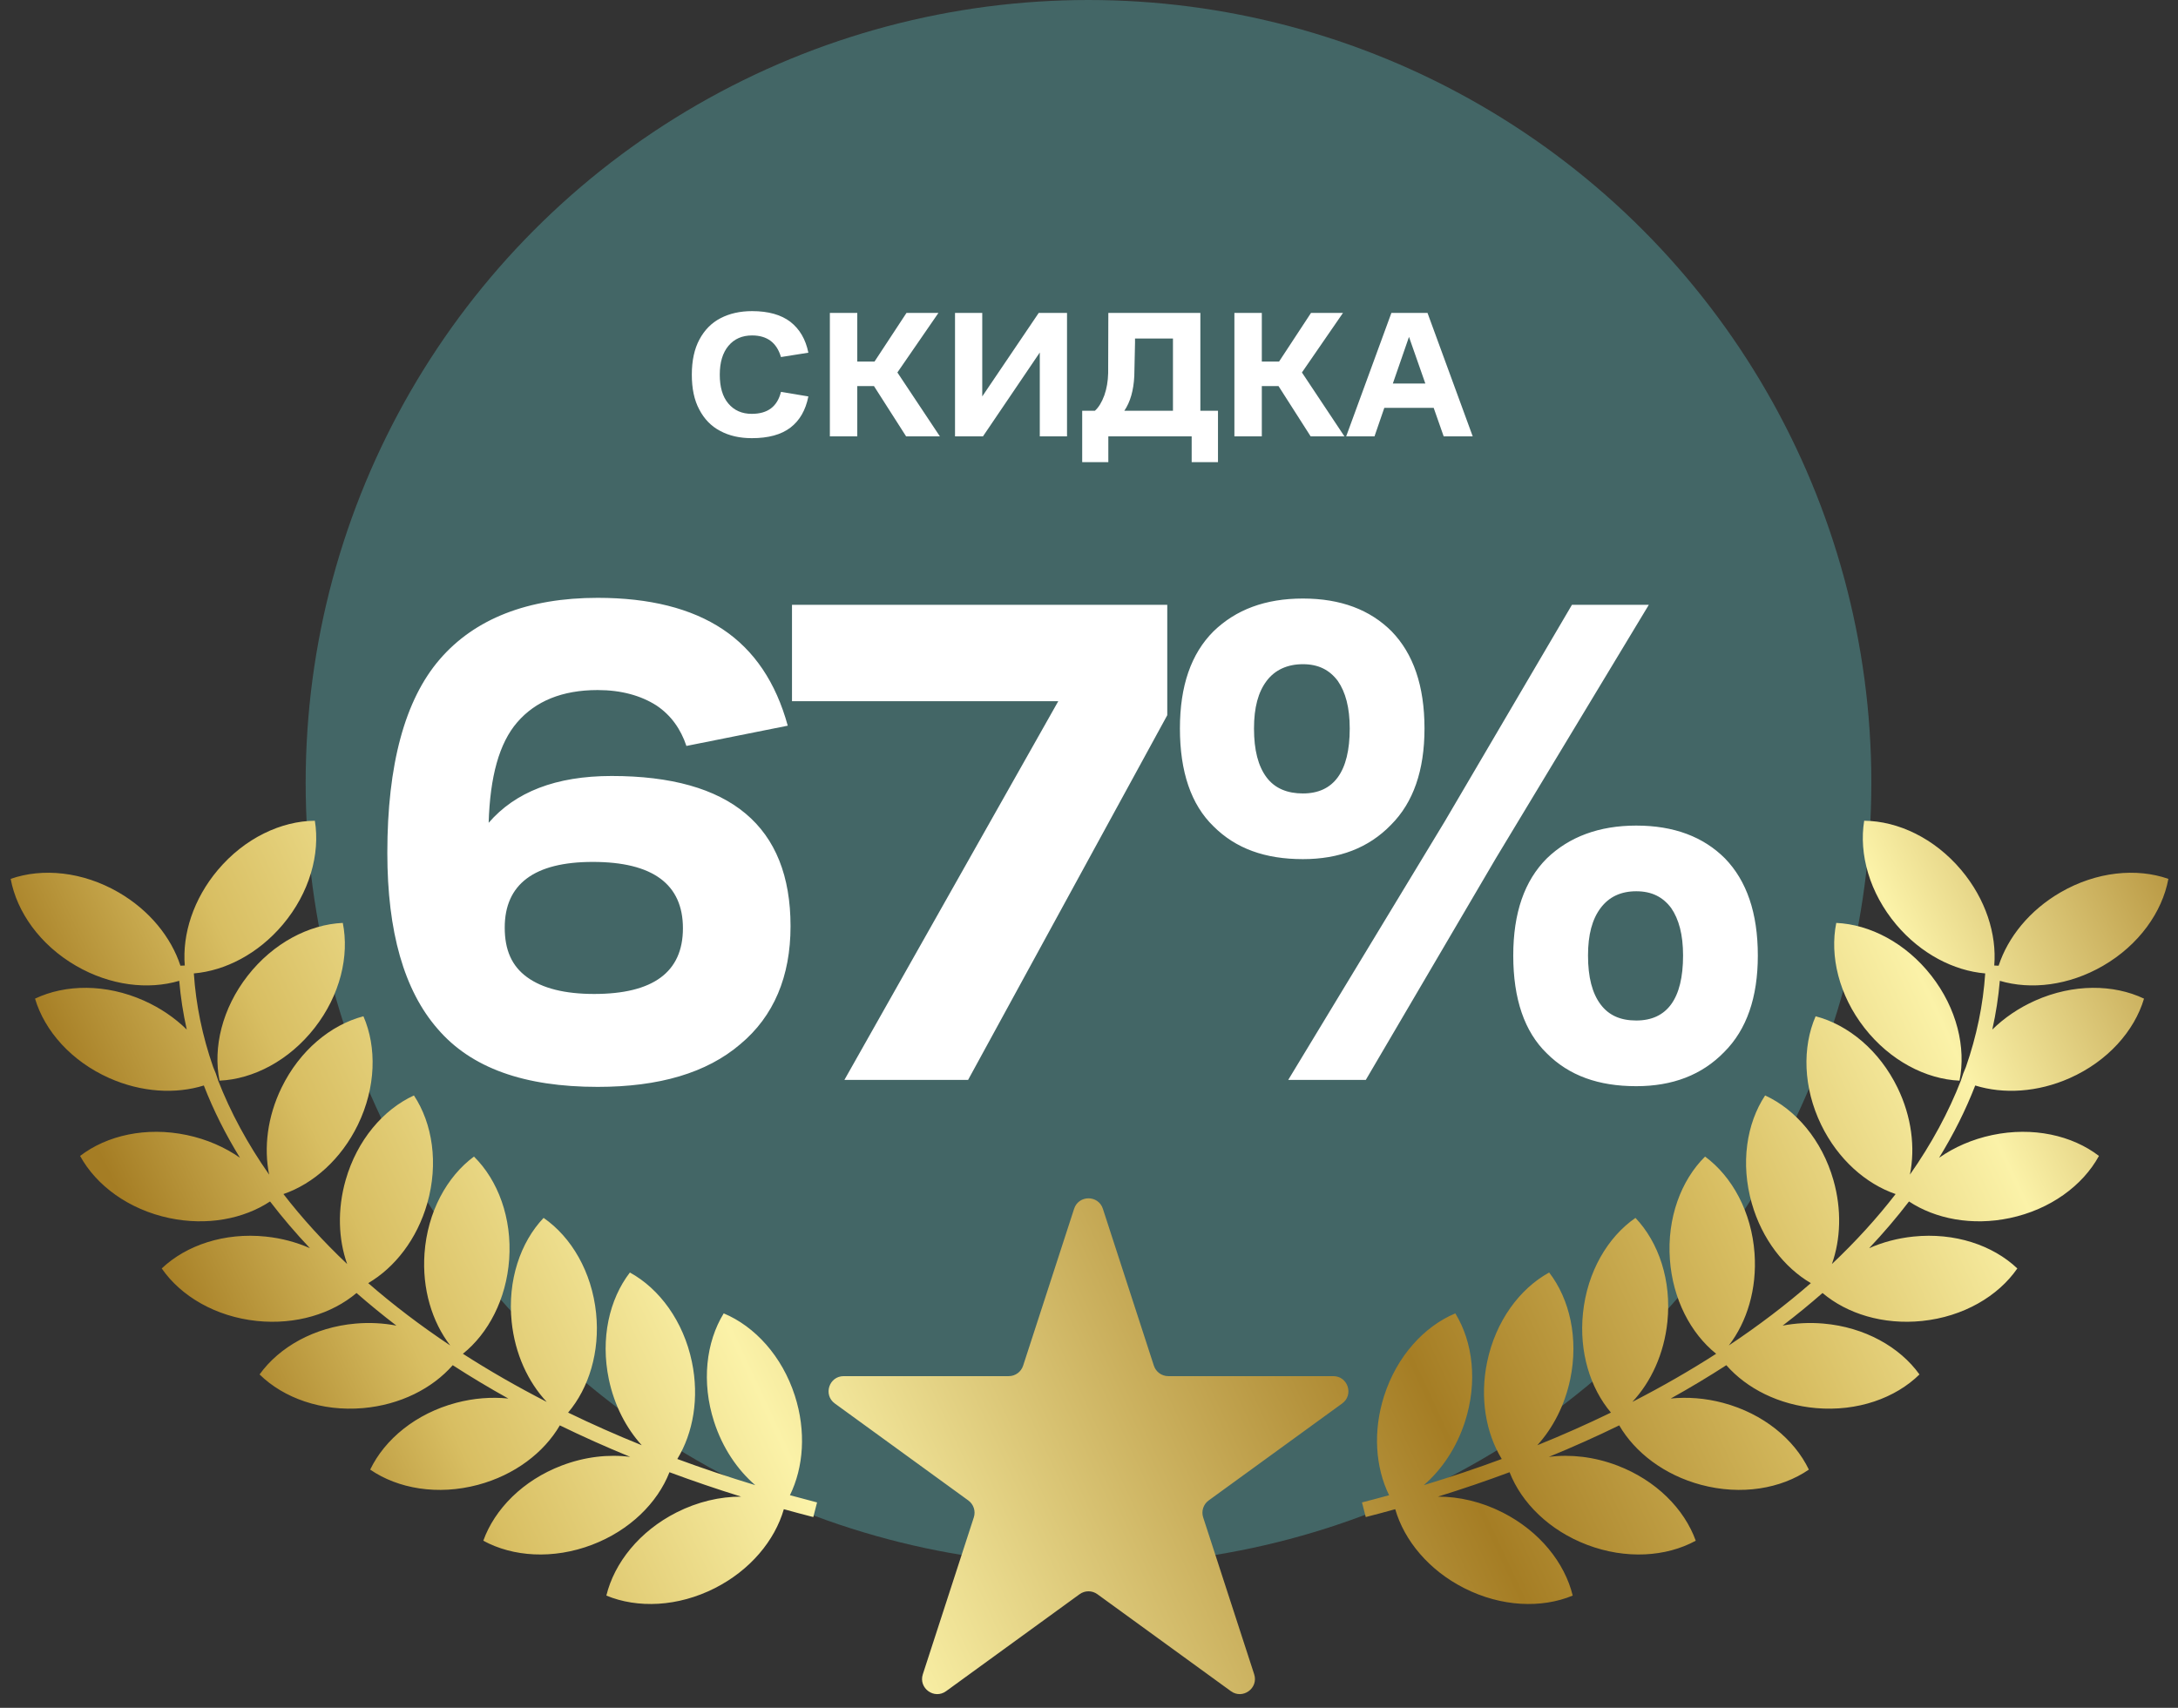
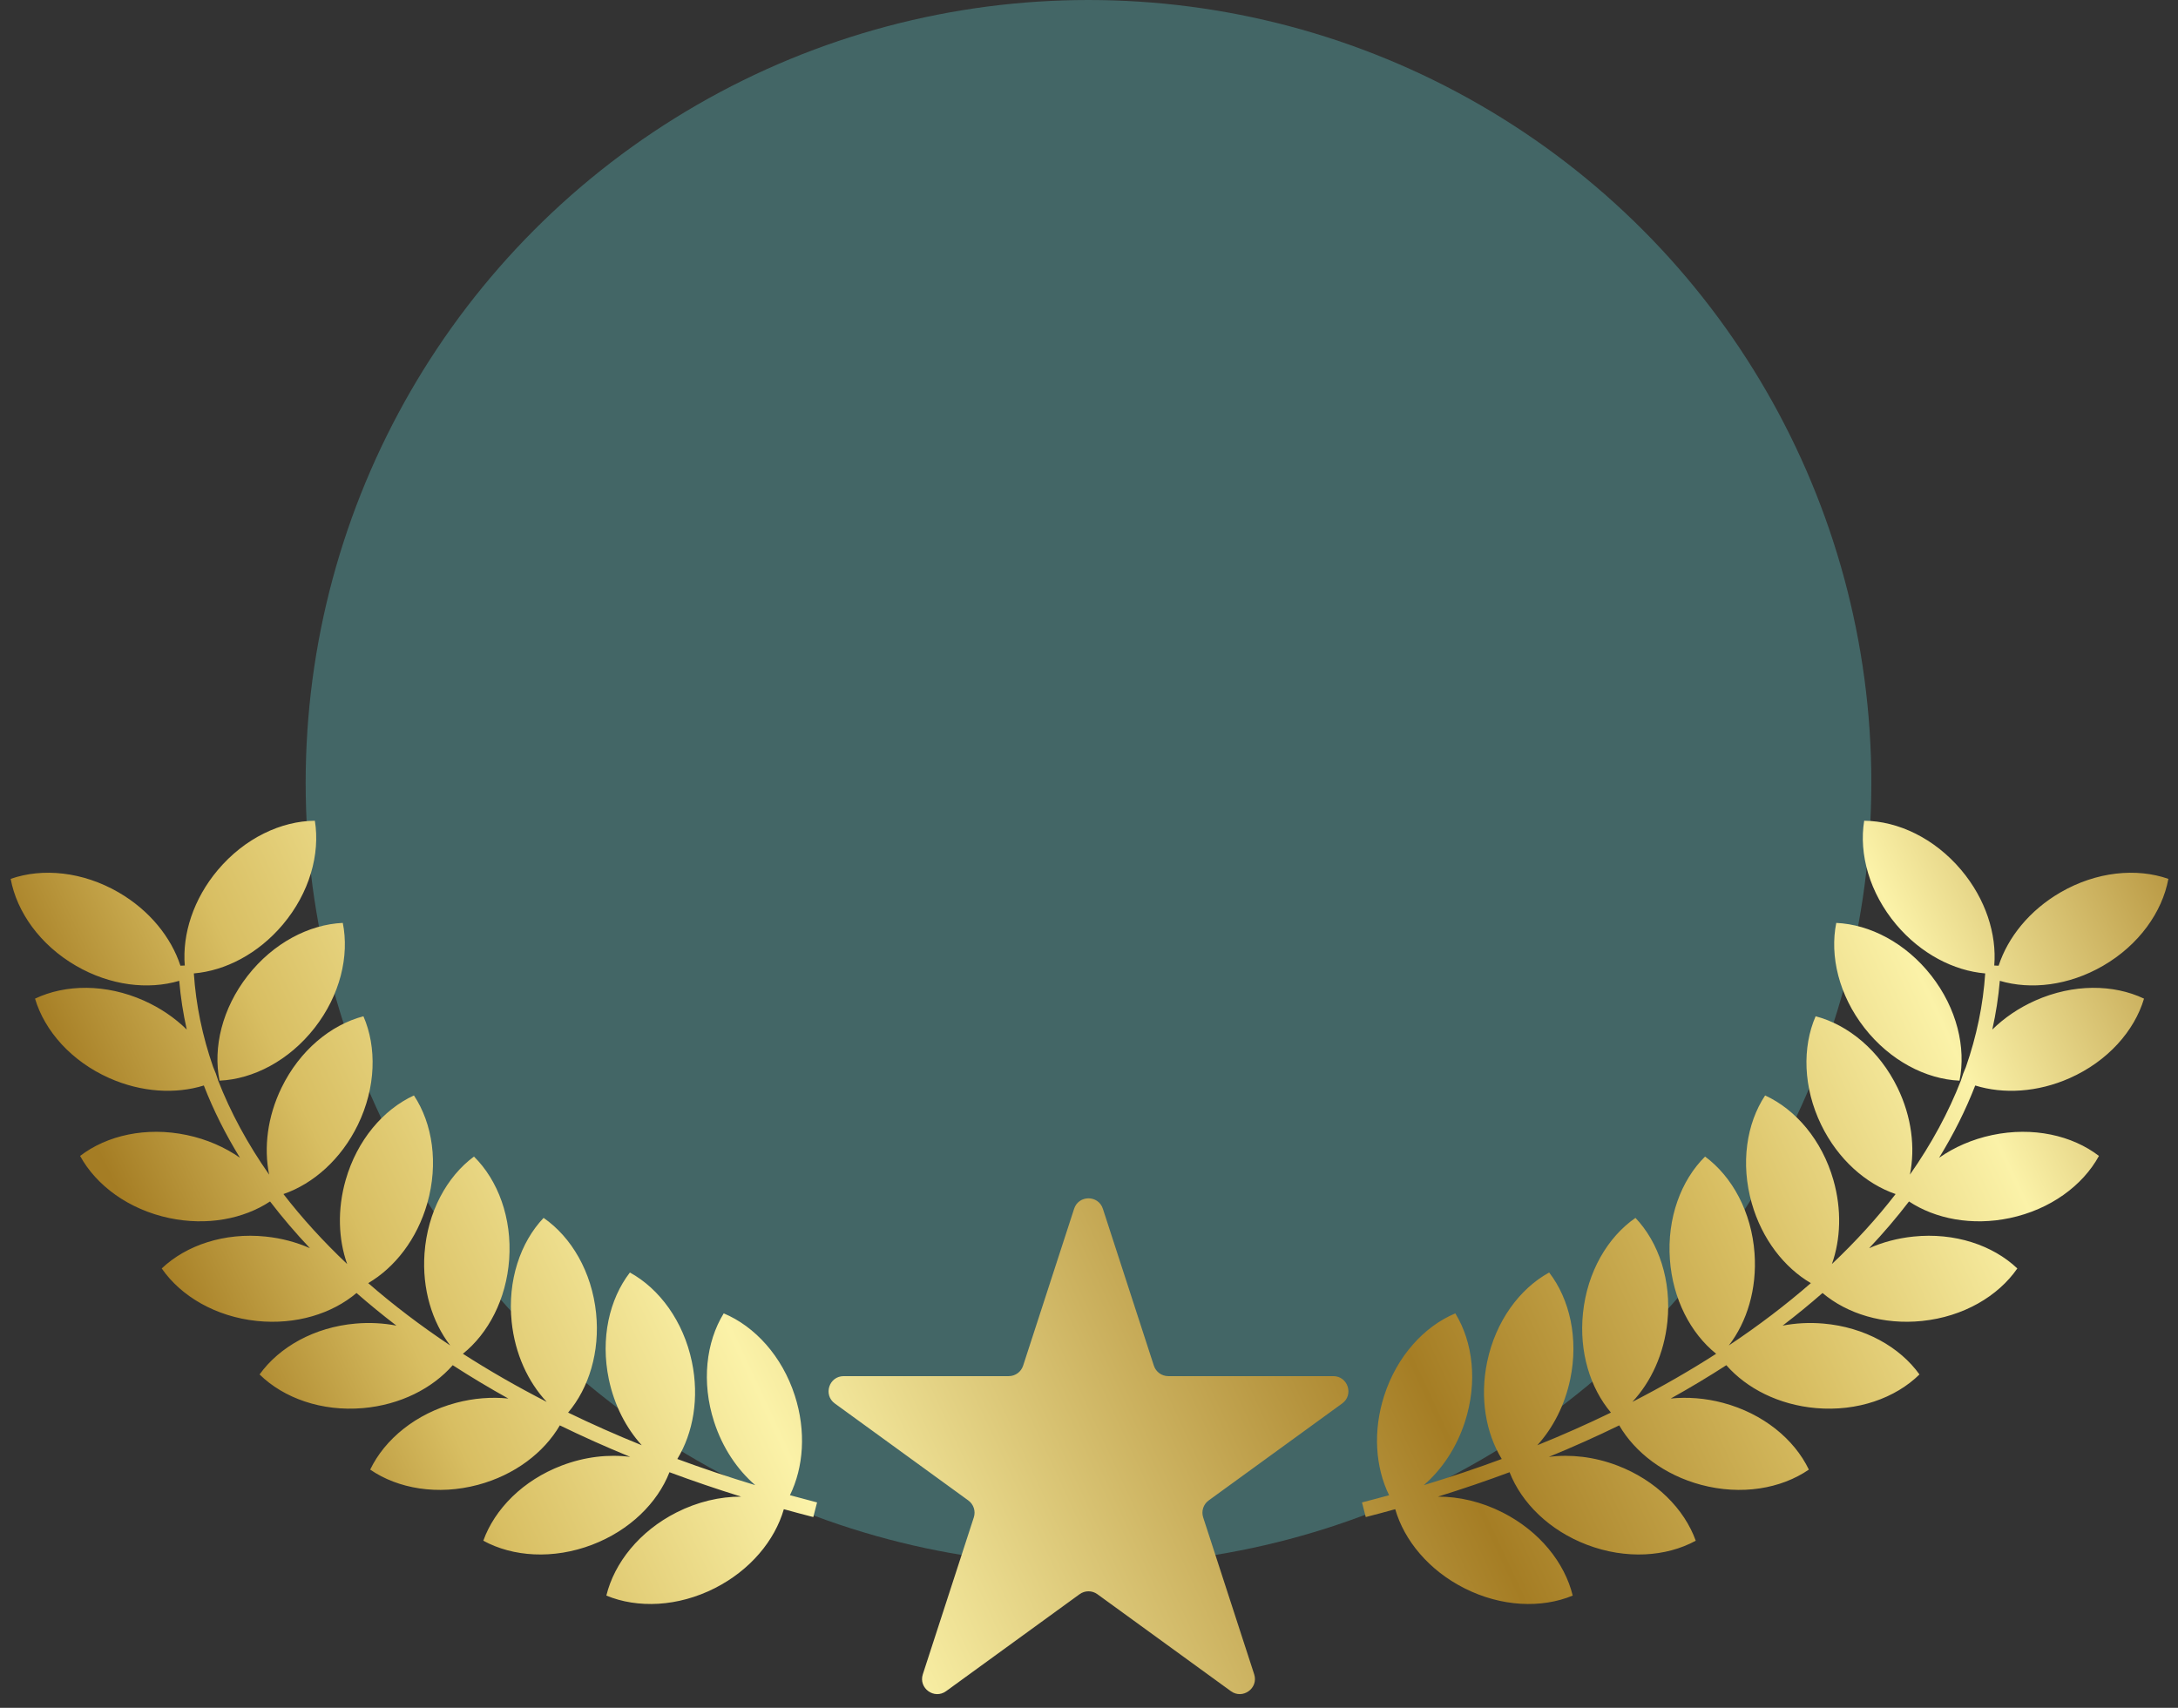
<svg xmlns="http://www.w3.org/2000/svg" width="153" height="120" viewBox="0 0 153 120" fill="none">
  <rect x="0" y="0" width="153" height="120" fill="#333333" stroke="none" />
  <circle cx="76.465" cy="54.993" r="54.993" fill="#436666" />
  <path fill-rule="evenodd" clip-rule="evenodd" d="M22.118 57.67C19.746 57.688 17.184 58.896 15.305 61.126C13.579 63.173 12.8 65.641 12.98 67.843L12.675 67.855C12.023 65.861 10.507 63.966 8.33 62.703C5.807 61.241 2.988 60.97 0.75 61.754C1.181 64.086 2.816 66.398 5.339 67.861C7.74 69.254 10.409 69.566 12.591 68.917C12.688 70.066 12.865 71.209 13.119 72.343C12.288 71.527 11.27 70.825 10.099 70.304C7.434 69.119 4.602 69.151 2.461 70.17C3.138 72.442 5.011 74.567 7.676 75.752C9.945 76.761 12.337 76.887 14.319 76.273C14.988 77.997 15.837 79.693 16.857 81.351C15.797 80.61 14.531 80.05 13.123 79.754C10.27 79.153 7.508 79.777 5.627 81.222C6.765 83.302 9.042 84.987 11.895 85.588C14.543 86.146 17.112 85.649 18.971 84.421C19.825 85.537 20.76 86.633 21.771 87.704C20.827 87.287 19.779 87.003 18.663 86.888C15.763 86.587 13.08 87.496 11.361 89.128C12.709 91.079 15.149 92.518 18.049 92.818C20.782 93.101 23.322 92.311 25.045 90.853C25.936 91.633 26.87 92.398 27.847 93.145C26.94 92.97 25.977 92.915 24.985 93.001C22.08 93.252 19.616 94.649 18.235 96.576C19.926 98.238 22.593 99.192 25.498 98.941C28.113 98.715 30.371 97.56 31.803 95.926C33.051 96.733 34.353 97.514 35.708 98.268C34.536 98.148 33.288 98.238 32.034 98.572C29.217 99.322 27.032 101.125 26.005 103.262C27.959 104.606 30.75 105.084 33.568 104.334C36.158 103.644 38.214 102.065 39.327 100.154C40.913 100.928 42.562 101.667 44.27 102.367C42.752 102.173 41.091 102.356 39.466 102.974C36.74 104.01 34.752 106.028 33.951 108.259C36.032 109.395 38.858 109.583 41.584 108.547C44.234 107.539 46.186 105.604 47.029 103.446C48.658 104.052 50.336 104.625 52.061 105.161C50.581 105.158 49.013 105.517 47.52 106.274C44.919 107.593 43.156 109.81 42.595 112.114C44.785 113.023 47.615 112.911 50.216 111.592C52.706 110.329 54.429 108.242 55.063 106.044C55.746 106.234 56.436 106.418 57.133 106.597L57.397 105.568C56.756 105.403 56.121 105.234 55.492 105.06C56.45 103.104 56.643 100.568 55.835 98.063C54.941 95.288 53.028 93.199 50.84 92.284C49.599 94.305 49.266 97.117 50.161 99.892C50.752 101.726 51.788 103.261 53.054 104.354C51.172 103.784 49.346 103.17 47.58 102.517C48.697 100.683 49.133 98.222 48.604 95.688C48.008 92.834 46.327 90.555 44.249 89.413C42.801 91.291 42.172 94.053 42.768 96.907C43.151 98.742 43.983 100.34 45.081 101.55C43.29 100.826 41.565 100.06 39.909 99.256C41.365 97.534 42.155 94.996 41.874 92.266C41.575 89.365 40.137 86.925 38.187 85.575C36.553 87.294 35.644 89.977 35.943 92.877C36.175 95.129 37.093 97.103 38.405 98.504C36.325 97.437 34.361 96.307 32.518 95.123C34.306 93.688 35.569 91.286 35.768 88.493C35.976 85.585 34.982 82.932 33.296 81.266C31.389 82.676 30.029 85.16 29.821 88.069C29.643 90.569 30.352 92.881 31.627 94.539C29.539 93.147 27.616 91.683 25.866 90.159C27.737 89.063 29.295 87.071 30.014 84.553C30.814 81.749 30.386 78.95 29.078 76.972C26.923 77.961 25.082 80.113 24.281 82.917C23.688 84.997 23.77 87.075 24.386 88.817C22.708 87.231 21.214 85.588 19.911 83.901C22.009 83.179 23.962 81.458 25.139 79.037C26.413 76.415 26.477 73.583 25.53 71.409C23.236 72.009 21.049 73.809 19.775 76.432C18.782 78.477 18.524 80.649 18.907 82.537C17.394 80.378 16.189 78.153 15.31 75.887L15.314 75.885C15.222 75.576 15.107 75.27 14.972 74.968C14.22 72.806 13.764 70.609 13.617 68.398C15.824 68.209 18.133 67.022 19.864 64.969C21.744 62.739 22.501 60.01 22.118 57.67ZM17.402 68.556C15.607 70.854 14.951 73.609 15.421 75.933C17.79 75.827 20.305 74.524 22.1 72.226C23.895 69.928 24.55 67.172 24.08 64.848C21.711 64.955 19.197 66.258 17.402 68.556ZM130.955 57.67C133.327 57.688 135.889 58.896 137.768 61.126C139.494 63.173 140.273 65.641 140.093 67.843L140.399 67.856C141.05 65.861 142.567 63.966 144.744 62.704C147.266 61.241 150.086 60.97 152.324 61.754C151.893 64.086 150.257 66.399 147.735 67.861C145.334 69.254 142.664 69.566 140.483 68.917C140.386 70.066 140.209 71.209 139.955 72.343C140.786 71.527 141.804 70.825 142.975 70.304C145.64 69.119 148.472 69.151 150.613 70.17C149.936 72.443 148.063 74.567 145.398 75.752C143.129 76.761 140.737 76.888 138.755 76.273C138.086 77.997 137.237 79.694 136.217 81.352C137.276 80.611 138.544 80.051 139.951 79.754C142.804 79.153 145.567 79.777 147.447 81.222C146.309 83.302 144.033 84.988 141.179 85.589C138.532 86.146 135.962 85.649 134.103 84.421C133.249 85.537 132.314 86.633 131.303 87.704C132.247 87.287 133.295 87.003 134.411 86.888C137.311 86.587 139.994 87.496 141.713 89.128C140.365 91.079 137.925 92.518 135.024 92.818C132.291 93.101 129.752 92.311 128.029 90.853C127.138 91.633 126.204 92.398 125.227 93.145C126.134 92.97 127.097 92.915 128.088 93.001C130.994 93.252 133.458 94.649 134.839 96.576C133.148 98.238 130.481 99.192 127.576 98.941C124.961 98.715 122.703 97.561 121.271 95.926C120.023 96.733 118.721 97.514 117.366 98.268C118.538 98.148 119.786 98.239 121.039 98.572C123.857 99.322 126.042 101.125 127.069 103.262C125.115 104.606 122.323 105.084 119.506 104.334C116.915 103.644 114.86 102.065 113.747 100.154C112.16 100.929 110.512 101.667 108.804 102.368C110.322 102.174 111.983 102.356 113.608 102.974C116.334 104.01 118.321 106.028 119.123 108.259C117.042 109.395 114.216 109.583 111.49 108.547C108.84 107.54 106.887 105.604 106.044 103.446C104.416 104.053 102.738 104.625 101.013 105.161C102.493 105.158 104.062 105.517 105.555 106.275C108.156 107.593 109.919 109.81 110.48 112.114C108.29 113.023 105.46 112.911 102.859 111.592C100.368 110.329 98.646 108.242 98.012 106.044C97.328 106.234 96.638 106.419 95.941 106.597L95.677 105.568C96.318 105.404 96.952 105.235 97.581 105.061C96.623 103.105 96.43 100.569 97.238 98.063C98.133 95.288 100.046 93.2 102.233 92.284C103.474 94.305 103.807 97.118 102.912 99.893C102.321 101.727 101.285 103.261 100.019 104.355C101.902 103.784 103.728 103.171 105.494 102.517C104.377 100.683 103.941 98.222 104.47 95.689C105.066 92.835 106.747 90.555 108.825 89.413C110.273 91.291 110.902 94.053 110.306 96.907C109.923 98.743 109.091 100.34 107.993 101.551C109.784 100.827 111.509 100.06 113.165 99.256C111.709 97.534 110.919 94.996 111.201 92.266C111.5 89.365 112.938 86.925 114.888 85.576C116.521 87.295 117.431 89.977 117.131 92.877C116.899 95.129 115.981 97.102 114.67 98.504C116.75 97.437 118.714 96.307 120.556 95.123C118.768 93.688 117.505 91.286 117.306 88.493C117.098 85.585 118.092 82.933 119.778 81.266C121.685 82.676 123.045 85.16 123.253 88.069C123.431 90.57 122.722 92.881 121.447 94.539C123.535 93.147 125.458 91.683 127.208 90.159C125.337 89.063 123.779 87.071 123.06 84.553C122.26 81.749 122.688 78.95 123.996 76.972C126.151 77.961 127.992 80.113 128.793 82.917C129.386 84.997 129.304 87.075 128.688 88.817C130.366 87.231 131.86 85.589 133.163 83.901C131.065 83.178 129.112 81.458 127.936 79.038C126.662 76.415 126.598 73.583 127.544 71.409C129.839 72.009 132.025 73.809 133.3 76.432C134.293 78.477 134.551 80.648 134.168 82.536C135.681 80.378 136.885 78.153 137.764 75.887L137.76 75.886C137.852 75.576 137.967 75.27 138.102 74.968C138.854 72.806 139.31 70.609 139.457 68.398C137.25 68.209 134.94 67.022 133.209 64.969C131.33 62.739 130.572 60.01 130.955 57.67ZM135.672 68.556C137.467 70.854 138.122 73.609 137.652 75.933C135.284 75.827 132.769 74.524 130.974 72.226C129.179 69.928 128.524 67.173 128.994 64.849C131.362 64.955 133.877 66.258 135.672 68.556ZM77.475 84.935C77.157 83.956 75.772 83.956 75.454 84.935L71.872 95.96C71.73 96.398 71.322 96.694 70.861 96.694H59.27C58.24 96.694 57.812 98.011 58.645 98.616L68.023 105.43C68.395 105.7 68.551 106.18 68.409 106.618L64.827 117.642C64.509 118.621 65.629 119.436 66.462 118.83L75.84 112.017C76.213 111.746 76.717 111.746 77.089 112.017L86.467 118.83C87.3 119.436 88.421 118.621 88.103 117.642L84.52 106.618C84.378 106.18 84.534 105.7 84.906 105.43L94.284 98.616C95.117 98.011 94.689 96.694 93.66 96.694H82.068C81.608 96.694 81.2 96.398 81.057 95.96L77.475 84.935Z" fill="url(#paint0_linear_1055_23)" />
-   <path d="M30.744 72.295C28.387 69.595 27.209 65.472 27.209 59.925C27.209 53.739 28.436 49.174 30.891 46.327C33.345 43.48 37.076 42.007 41.985 42.007C45.618 42.007 48.563 42.743 50.772 44.216C52.981 45.689 54.503 47.947 55.338 50.99L48.219 52.414C47.827 51.236 47.139 50.254 46.109 49.567C45.029 48.88 43.654 48.487 41.985 48.487C39.481 48.487 37.616 49.272 36.34 50.745C35.063 52.218 34.425 54.574 34.327 57.814C36.193 55.654 39.04 54.525 42.967 54.525C51.312 54.525 55.534 58.059 55.534 65.079C55.534 68.614 54.356 71.412 51.999 73.375C49.643 75.388 46.305 76.37 41.985 76.37C36.831 76.37 33.1 75.044 30.744 72.295ZM37.027 68.663C38.107 69.448 39.678 69.841 41.74 69.841C45.863 69.841 47.974 68.319 47.974 65.226C47.974 62.134 45.863 60.563 41.642 60.563C37.518 60.563 35.456 62.134 35.456 65.177C35.456 66.748 35.947 67.877 37.027 68.663ZM74.34 49.272H55.636V42.498H81.998V50.254L68.007 75.879H59.318L74.34 49.272ZM101.492 57.716L110.426 42.498H115.826L105.076 60.317L95.945 75.879H90.496L101.492 57.716ZM85.243 44.363C86.814 42.841 88.876 42.056 91.527 42.056C94.178 42.056 96.239 42.841 97.761 44.363C99.283 45.934 100.068 48.192 100.068 51.187C100.068 54.132 99.283 56.39 97.712 57.961C96.141 59.581 94.079 60.367 91.527 60.367C88.876 60.367 86.814 59.63 85.243 58.059C83.672 56.538 82.887 54.23 82.887 51.187C82.887 48.192 83.672 45.934 85.243 44.363ZM88.974 54.623C89.563 55.408 90.447 55.752 91.527 55.752C93.687 55.752 94.816 54.23 94.816 51.187C94.816 49.714 94.521 48.634 93.981 47.849C93.392 47.063 92.607 46.67 91.527 46.67C90.447 46.67 89.563 47.063 88.974 47.849C88.385 48.634 88.091 49.714 88.091 51.187C88.091 52.709 88.385 53.837 88.974 54.623ZM108.659 60.317C110.23 58.796 112.341 58.01 114.943 58.01C117.593 58.01 119.655 58.796 121.177 60.317C122.699 61.888 123.484 64.146 123.484 67.141C123.484 70.086 122.699 72.344 121.128 73.915C119.557 75.535 117.495 76.321 114.943 76.321C112.292 76.321 110.23 75.584 108.659 74.013C107.088 72.492 106.303 70.184 106.303 67.141C106.303 64.146 107.088 61.888 108.659 60.317ZM112.439 70.577C113.028 71.363 113.863 71.706 114.943 71.706C117.103 71.706 118.232 70.184 118.232 67.141C118.232 65.668 117.937 64.588 117.397 63.803C116.808 63.017 116.023 62.625 114.943 62.625C113.863 62.625 113.028 63.017 112.439 63.803C111.85 64.588 111.555 65.668 111.555 67.141C111.555 68.663 111.85 69.792 112.439 70.577Z" fill="white" />
-   <path d="M50.589 30.278C49.951 29.946 49.467 29.436 49.122 28.773C48.765 28.11 48.599 27.294 48.599 26.325C48.599 25.343 48.778 24.514 49.135 23.851C49.492 23.188 49.977 22.69 50.614 22.359C51.252 22.027 51.991 21.861 52.833 21.861C53.981 21.861 54.873 22.116 55.524 22.614C56.174 23.124 56.595 23.838 56.786 24.782L54.861 25.088C54.567 24.08 53.891 23.57 52.833 23.57C52.132 23.57 51.583 23.812 51.175 24.297C50.767 24.782 50.563 25.457 50.563 26.325C50.563 27.192 50.754 27.867 51.163 28.352C51.571 28.837 52.119 29.079 52.807 29.079C53.93 29.079 54.605 28.569 54.861 27.536L56.786 27.855C56.595 28.824 56.174 29.551 55.524 30.048C54.873 30.545 53.968 30.788 52.82 30.788C51.966 30.788 51.226 30.622 50.589 30.278ZM58.296 21.989H60.222V25.406H61.433L63.678 21.989H65.922L63.04 26.172L66.024 30.66H63.652L61.395 27.128H60.222V30.66H58.296V21.989ZM67.088 21.989H69.001V27.855L72.967 21.989H74.956V30.66H73.043V24.769L69.052 30.66H67.088V21.989ZM76.022 28.862H76.915C77.183 28.62 77.399 28.263 77.578 27.778C77.744 27.306 77.833 26.784 77.846 26.223C77.846 25.343 77.858 23.927 77.858 21.989H84.323V28.862H85.561V32.471H83.712V30.66H77.858V32.471H76.022V28.862ZM82.398 28.862V23.787H79.733V24.093C79.707 25.202 79.695 25.98 79.682 26.427C79.631 27.434 79.401 28.25 78.981 28.862H82.398ZM86.714 21.989H88.64V25.406H89.851L92.095 21.989H94.34L91.458 26.172L94.442 30.66H92.07L89.813 27.128H88.64V30.66H86.714V21.989ZM97.742 21.989H100.28L103.455 30.66H101.415L100.713 28.658H97.245L96.556 30.66H94.567L97.742 21.989ZM100.127 26.949L98.979 23.672L97.844 26.949H100.127Z" fill="white" />
  <defs>
    <linearGradient id="paint0_linear_1055_23" x1="10.314" y1="88.201" x2="142.803" y2="26.617" gradientUnits="userSpaceOnUse">
      <stop stop-color="#A57D24" />
      <stop offset="0.098" stop-color="#D8BE62" />
      <stop offset="0.239" stop-color="#FBF2A8" />
      <stop offset="0.53" stop-color="#A57D24" />
      <stop offset="0.696" stop-color="#D8BE62" />
      <stop offset="0.83" stop-color="#FBF2A8" />
      <stop offset="1" stop-color="#A57D24" />
    </linearGradient>
  </defs>
</svg>